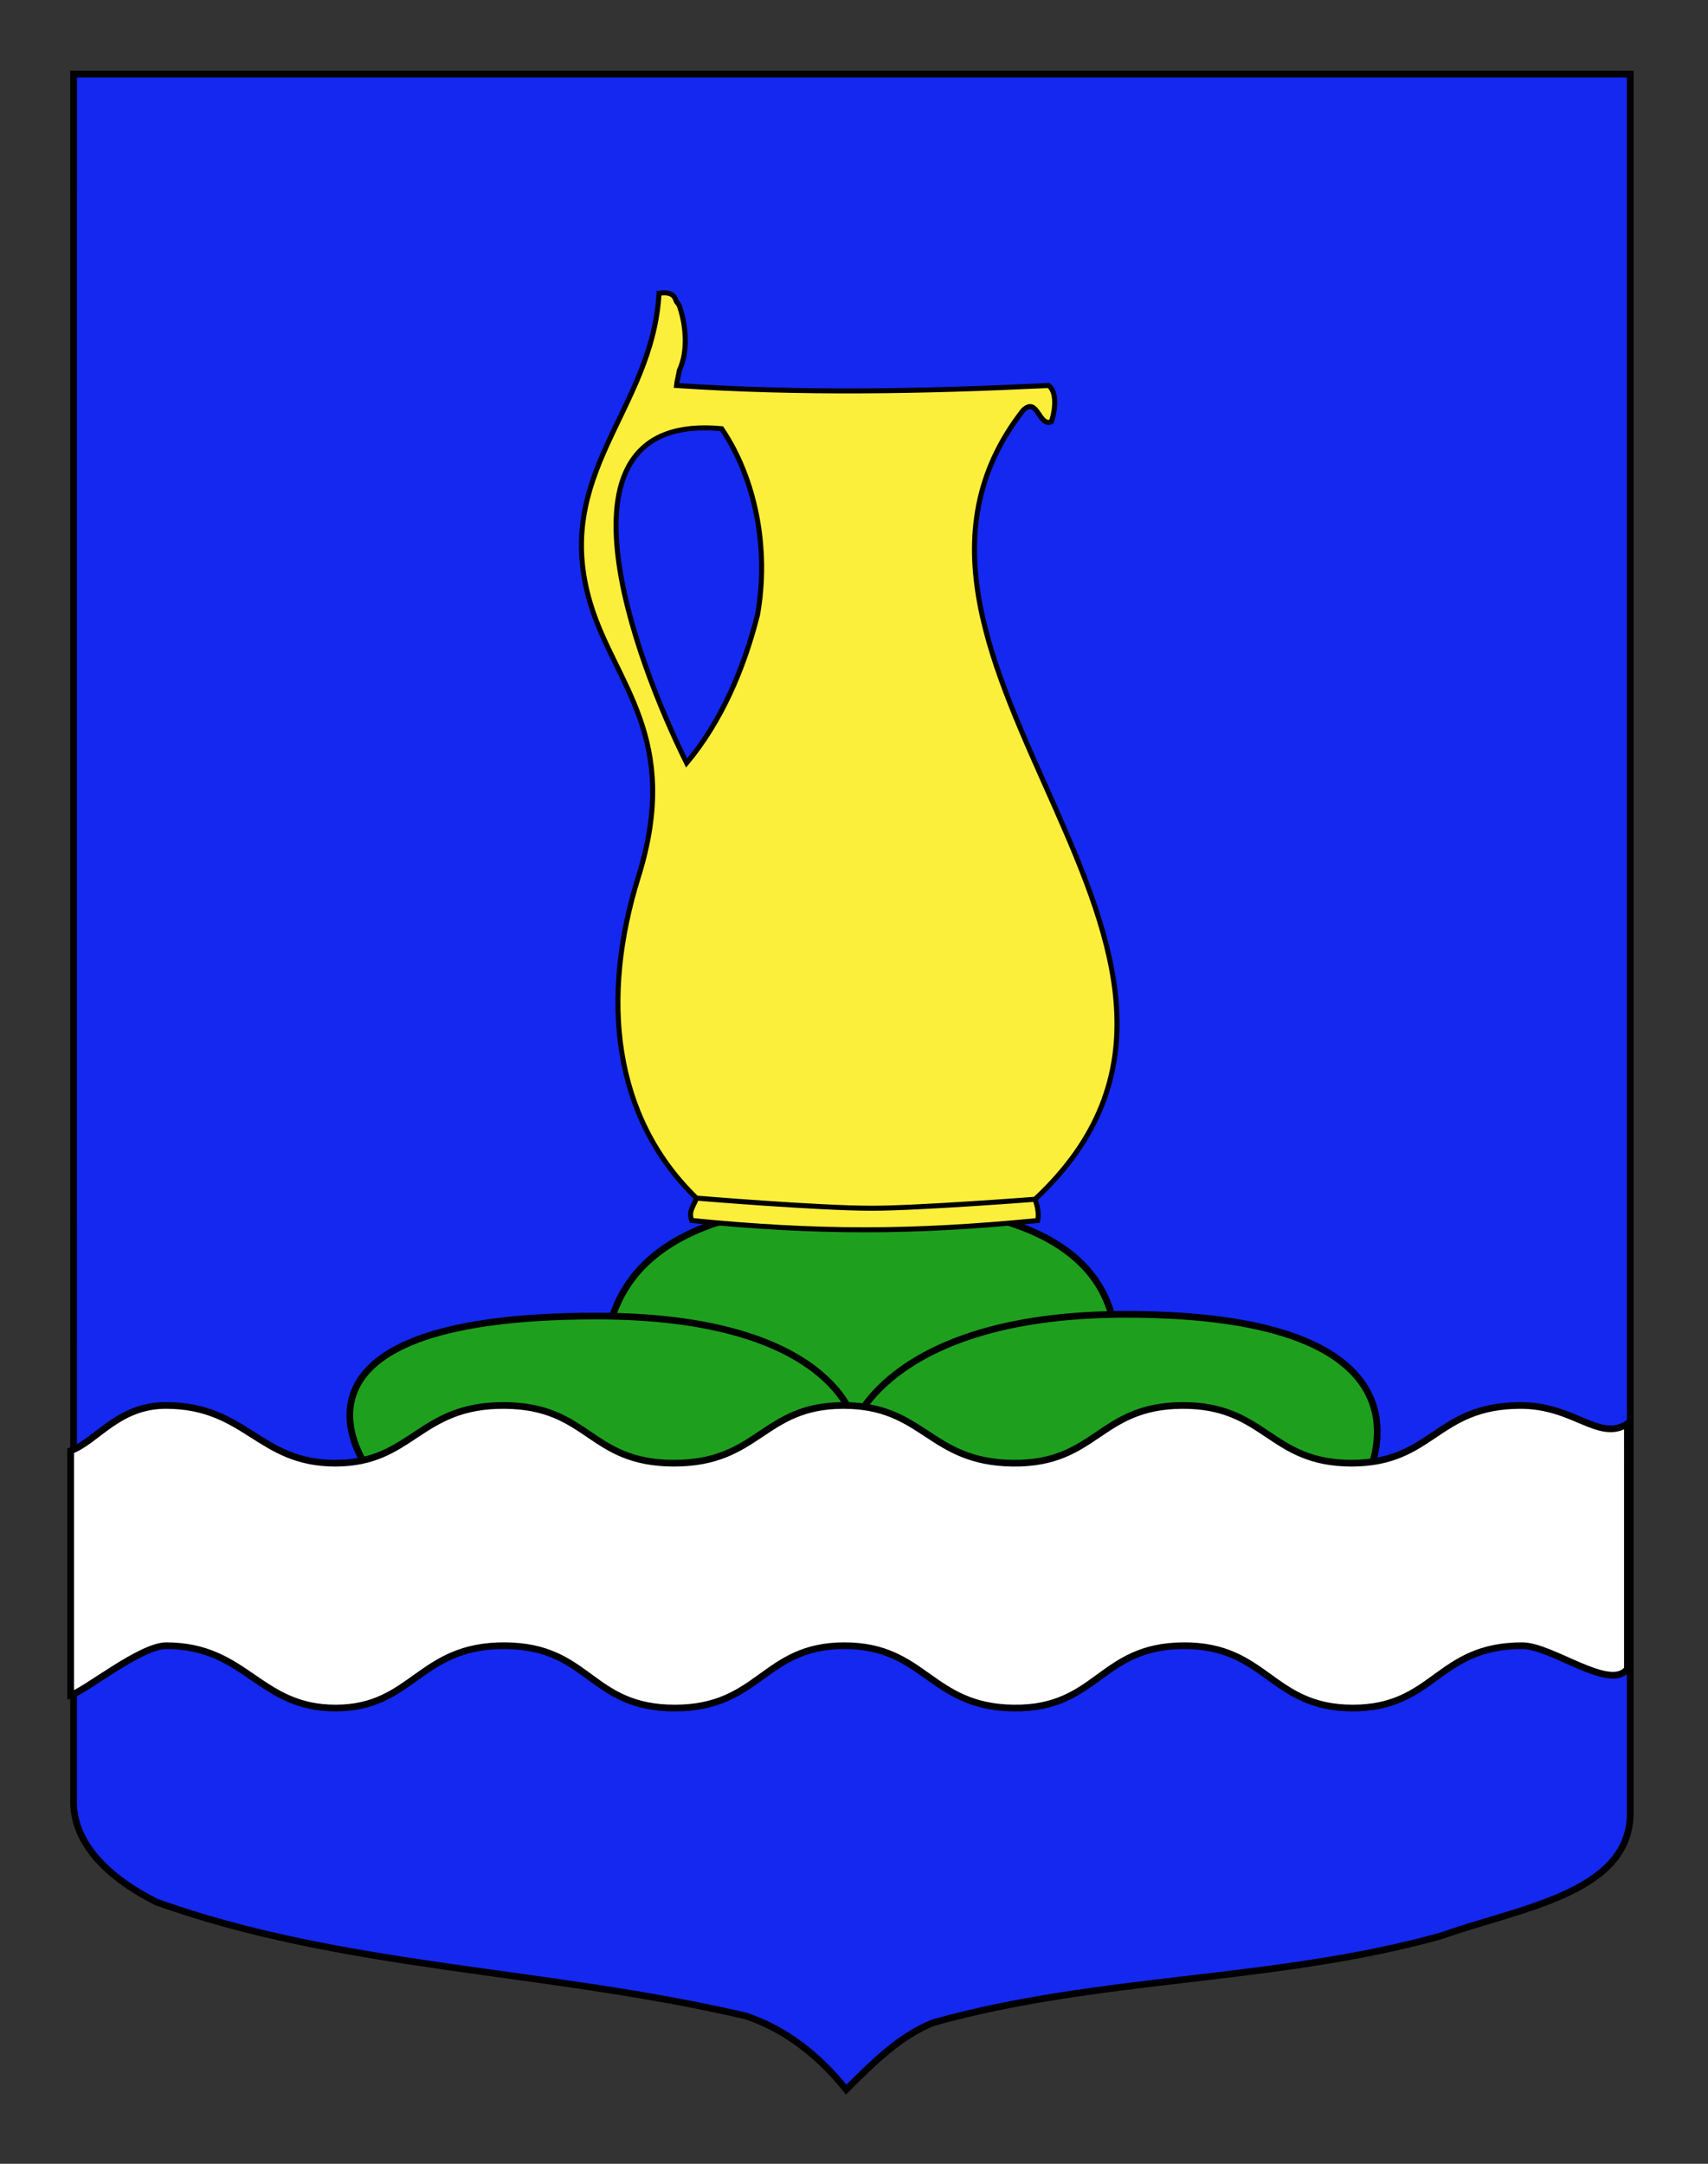
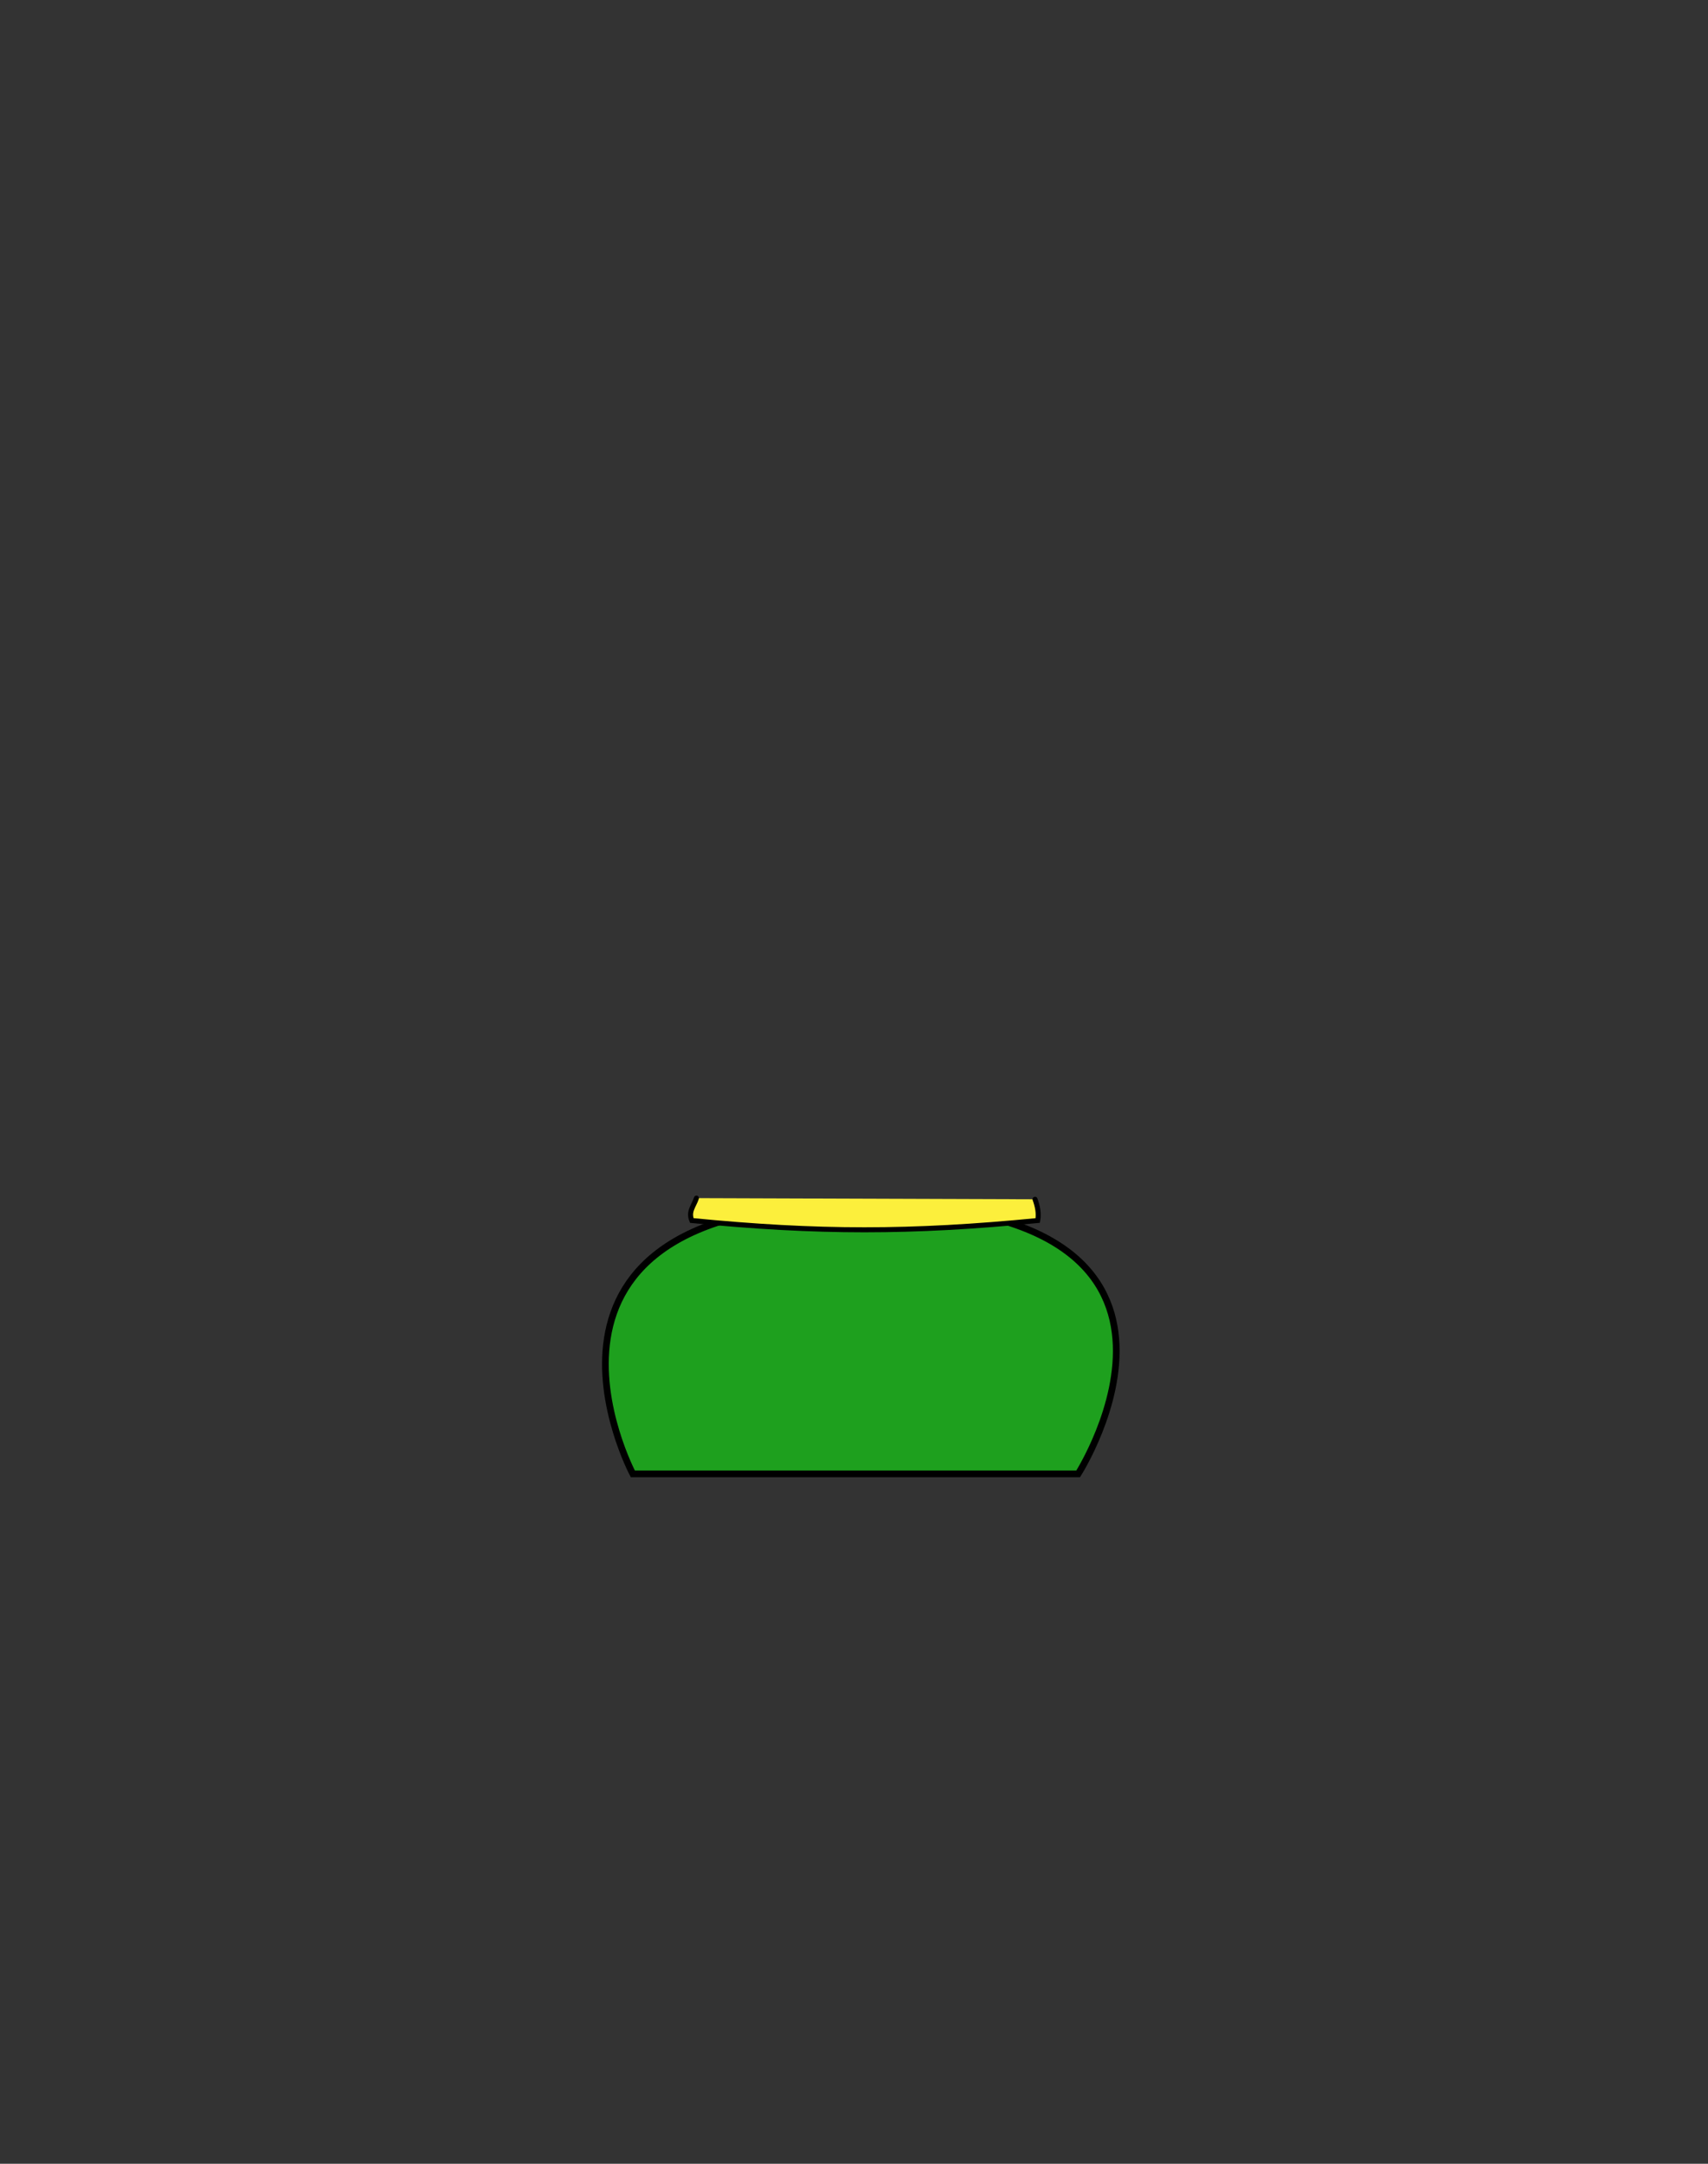
<svg xmlns="http://www.w3.org/2000/svg" version="1.1" id="Layer_1" x="0px" y="0px" width="255.118px" height="323.148px" viewBox="0 0 255.118 323.148" enable-background="new 0 0 255.118 323.148" xml:space="preserve">
  <rect x="0" y="0" width="255.118" height="323.148" fill="#333333" stroke="none" />
-   <path id="Fond_ecu" fill="#1428F0" stroke="#000000" d="M10.994,11.075c78,0,154.504,0,232.504,0c0,135.583,0,149.083,0,259.75  c0,12.043-17.104,14.25-28.104,18.25c-25,7-51,6-76,13c-5,2-9,6-13,10c-4-5-9-9-15-11c-30-7-60-7-88-17c-6-3-12.406-8-12.406-15  C10.994,245.533,10.994,147.45,10.994,11.075z" />
  <path fill="#1EA01E" stroke="#000000" d="M161.04,220.114H94.523c0,0-21.545-40.566,34.196-40.329  C186.801,179.785,161.04,220.114,161.04,220.114z" />
-   <path fill="#1EA01E" stroke="#000000" d="M54.526,218.696c0.254,0.158-15.925-22.149,34.564-22.149  c35.545,0,38.566,16.023,38.566,16.023s5.773-16.281,40.509-16.281c47.662,0,36.183,22.907,36.688,22.907  C166.252,220.197,82.774,219.962,54.526,218.696z" />
-   <path id="path2855" fill="#FFFFFF" stroke="#000000" d="M24.825,209.896c-7.135-0.021-10.293,5.254-14.265,6.771  c0,1.412,0,1.412,0,36.507c2.283-0.728,10.454-7.404,14.289-7.396c11.998,0.032,13.798,9.331,25.316,9.311  c11.519-0.021,12.458-9.415,25.305-9.311c12.644,0.104,12.61,9.306,25.316,9.311s13.244-9.298,25.315-9.311  c12.073-0.01,12.813,9.168,25.315,9.311c12.504,0.144,12.865-9.236,25.328-9.311c12.467-0.069,13.062,9.295,25.293,9.311  c12.229,0.016,12.621-9.311,25.326-9.311c4.479,0,13.123,6.854,15.717,3.47V212.64c-4.287,2.7-7.926-2.741-15.936-2.741  c-12.691,0-13.088,8.639-25.305,8.623s-12.812-8.693-25.271-8.623c-12.448,0.069-12.801,8.766-25.291,8.623  c-12.489-0.144-13.241-8.633-25.304-8.623c-12.06,0.012-12.598,8.629-25.292,8.623c-12.694-0.004-12.662-8.521-25.292-8.623  c-12.833-0.104-13.76,8.603-25.267,8.623C38.621,218.543,36.81,209.929,24.825,209.896z" />
  <g id="Cruche">
-     <path fill="#FCEF3C" stroke="#000000" stroke-width="0.75" stroke-linecap="round" d="M104.024,178.933   c17.375,0.88,34.327,1.053,50.573,0.173" />
    <path fill="#FCEF3C" stroke="#000000" stroke-width="0.75" stroke-linecap="round" d="M104.023,178.933   c-0.391,1.186-1.251,2.004-0.69,3.345c18.778,1.845,32.738,1.854,51.669,0c0.205-1.084-0.045-2.181-0.404-3.172" />
-     <path fill="#FCEF3C" stroke="#000000" stroke-width="0.75" stroke-linecap="round" d="M88.203,90.203   c3.619,11.99,13.644,19.945,7.139,40.785c-5.625,18.017-3.855,35.794,8.683,47.945c0,0,18.135,1.513,26.205,1.513   c7.028,0,24.368-1.34,24.368-1.34c39.182-36.574-30.811-80.68-1.775-117.836c2.16-2.079,2.326,2.477,4.198,1.722   c0.301-0.604,1.185-4.281-0.411-5.42c-18.543,0.901-37.166,1.238-55.566,0c0.045-0.534,0.323-1.546,0.422-2.246   c1.354-2.833,1.008-6.835-0.021-9.722c-0.107-0.199-0.251-0.371-0.396-0.54c-0.054-0.164-0.182-0.436-0.315-0.708   c-0.557-0.743-1.539-0.659-2.298-0.562C97.48,61.324,82.313,70.696,88.203,90.203z M107.79,64.021   c5.04,7.452,7.116,17.924,5.353,27.807c-2.071,8.195-5.479,16.008-10.583,22.122C94.945,98.612,80.861,61.496,107.79,64.021z" />
  </g>
</svg>